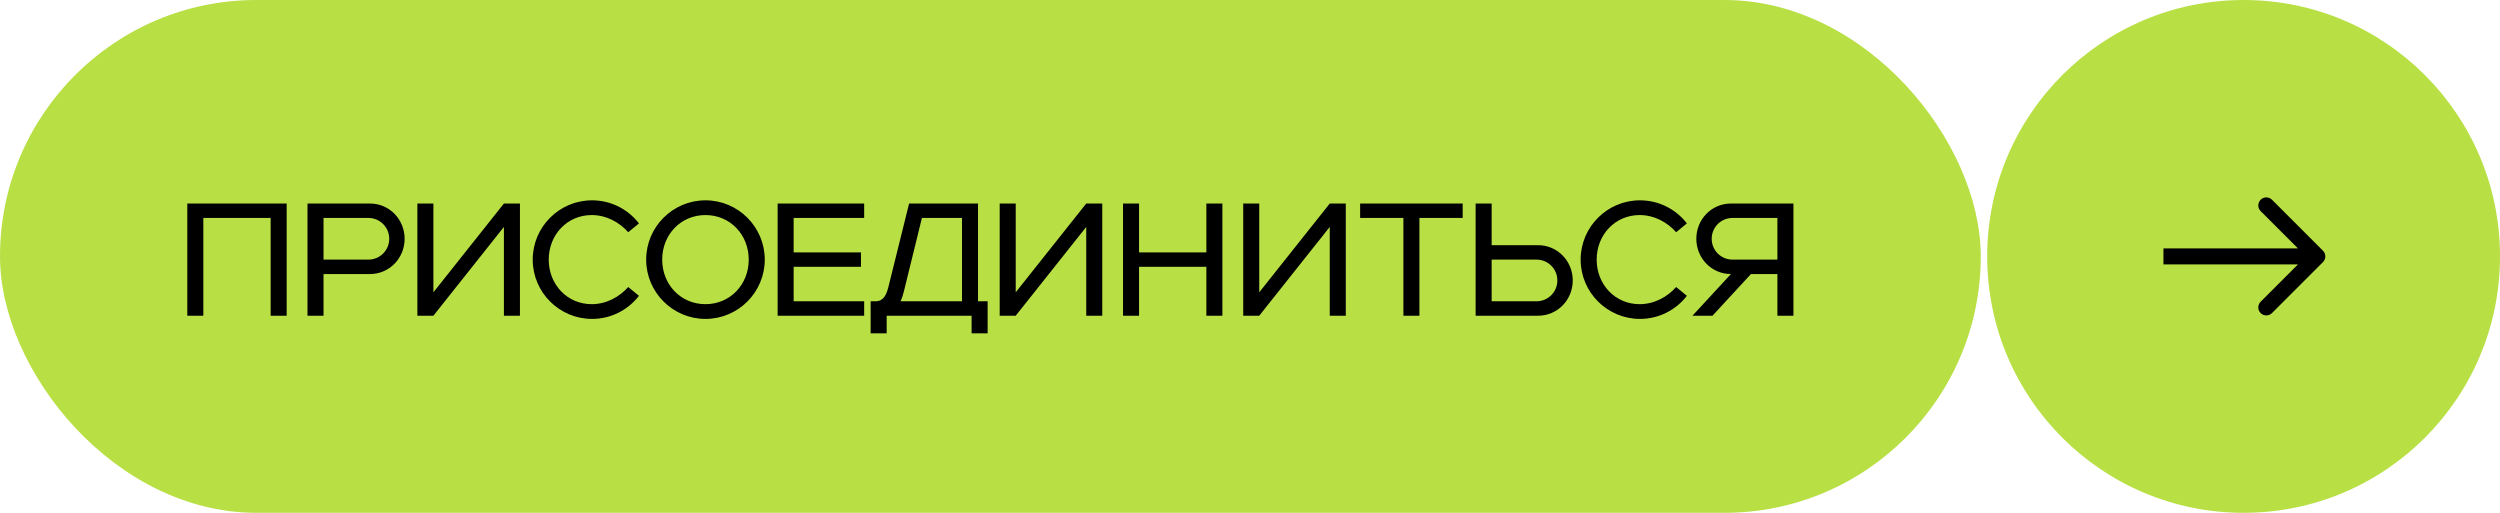
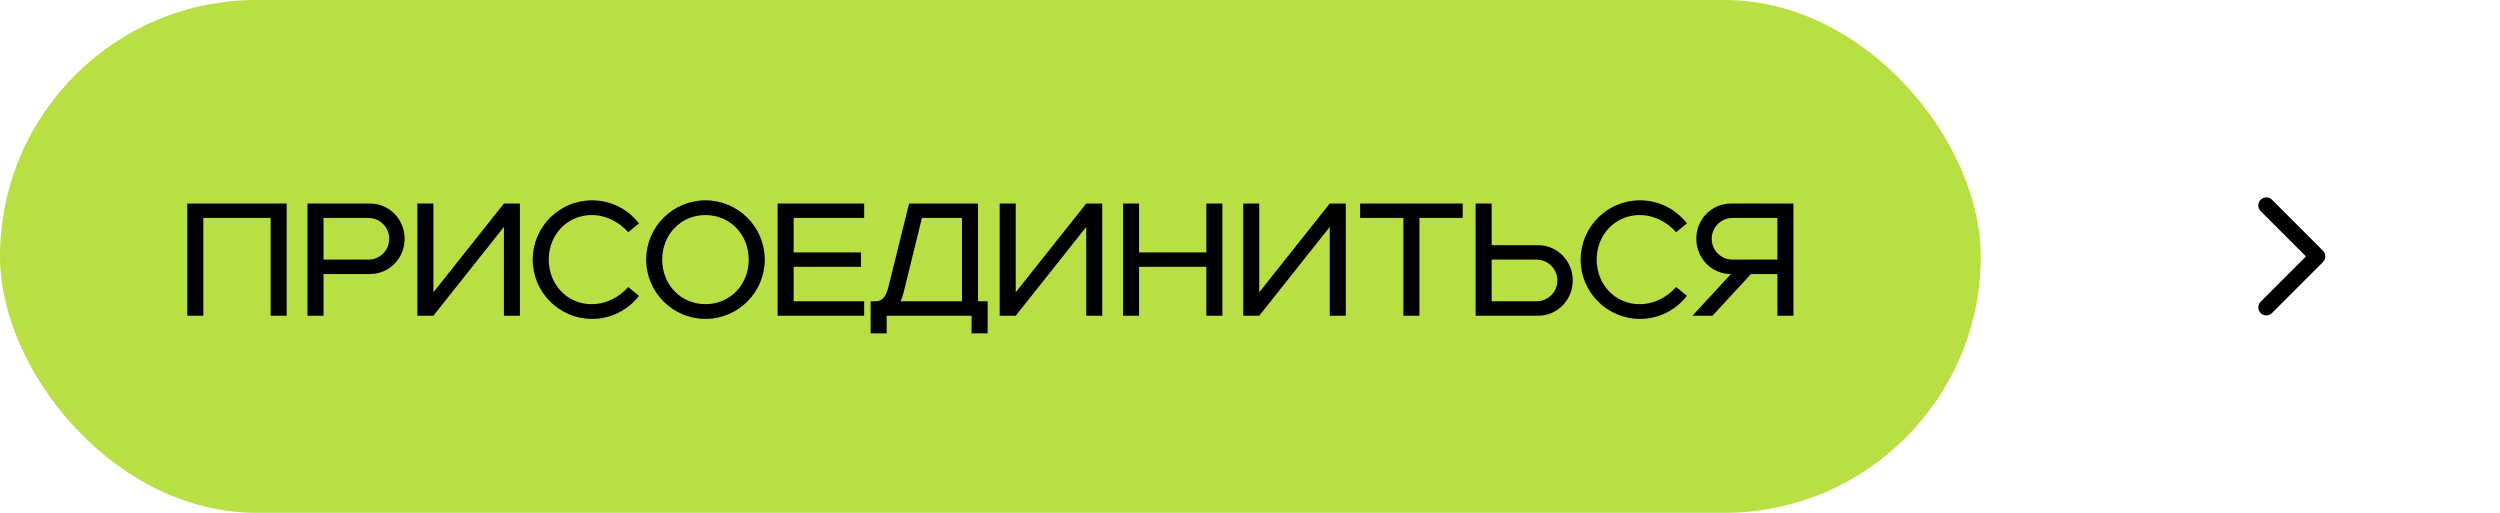
<svg xmlns="http://www.w3.org/2000/svg" width="156" height="32" viewBox="0 0 156 32" fill="none">
  <rect width="123.6" height="32" rx="16" fill="#B8DF44" />
  <path d="M11.688 19.7V12.7H17.888V19.7H16.888V13.6H12.688V19.7H11.688ZM23.088 17.1H20.188V19.7H19.188V12.7H23.088C24.298 12.7 25.248 13.69 25.248 14.9C25.248 16.11 24.298 17.1 23.088 17.1ZM22.988 16.2C23.708 16.2 24.288 15.62 24.288 14.9C24.288 14.18 23.708 13.6 22.988 13.6H20.188V16.2H22.988ZM26.044 19.7V12.7H27.044V18.24L31.444 12.7H32.444V19.7H31.444V14.16L27.044 19.7H26.044ZM36.941 19.9C34.901 19.9 33.241 18.24 33.241 16.2C33.241 14.16 34.901 12.5 36.941 12.5C38.131 12.5 39.191 13.06 39.871 13.94L39.201 14.49C38.641 13.86 37.831 13.42 36.921 13.42C35.391 13.42 34.241 14.65 34.241 16.2C34.241 17.75 35.391 18.98 36.921 18.98C37.831 18.98 38.641 18.54 39.201 17.91L39.871 18.46C39.191 19.34 38.131 19.9 36.941 19.9ZM44.021 19.9C41.981 19.9 40.321 18.24 40.321 16.2C40.321 14.16 41.981 12.5 44.021 12.5C46.061 12.5 47.721 14.16 47.721 16.2C47.721 18.24 46.061 19.9 44.021 19.9ZM41.321 16.2C41.321 17.75 42.471 18.98 44.021 18.98C45.571 18.98 46.721 17.75 46.721 16.2C46.721 14.65 45.571 13.42 44.021 13.42C42.471 13.42 41.321 14.65 41.321 16.2ZM48.524 19.7V12.7H53.924V13.6H49.524V15.75H53.724V16.65H49.524V18.8H53.924V19.7H48.524ZM54.328 20.8V18.8H54.628C55.128 18.8 55.308 18.41 55.438 17.9L56.728 12.7H61.028V18.8H61.628V20.8H60.628V19.7H55.328V20.8H54.328ZM56.198 18.8H60.028V13.6H57.528L56.398 18.2C56.348 18.41 56.278 18.62 56.198 18.8ZM62.381 19.7V12.7H63.381V18.24L67.781 12.7H68.781V19.7H67.781V14.16L63.381 19.7H62.381ZM70.077 19.7V12.7H71.077V15.75H75.277V12.7H76.277V19.7H75.277V16.65H71.077V19.7H70.077ZM77.577 19.7V12.7H78.577V18.24L82.977 12.7H83.977V19.7H82.977V14.16L78.577 19.7H77.577ZM87.572 19.7V13.6H84.872V12.7H91.272V13.6H88.572V19.7H87.572ZM92.079 19.7V12.7H93.079V15.3H95.979C97.189 15.3 98.139 16.29 98.139 17.5C98.139 18.71 97.189 19.7 95.979 19.7H92.079ZM95.879 18.8C96.599 18.8 97.179 18.22 97.179 17.5C97.179 16.78 96.599 16.2 95.879 16.2H93.079V18.8H95.879ZM102.332 19.9C100.292 19.9 98.632 18.24 98.632 16.2C98.632 14.16 100.292 12.5 102.332 12.5C103.522 12.5 104.582 13.06 105.262 13.94L104.592 14.49C104.032 13.86 103.222 13.42 102.312 13.42C100.782 13.42 99.632 14.65 99.632 16.2C99.632 17.75 100.782 18.98 102.312 18.98C103.222 18.98 104.032 18.54 104.592 17.91L105.262 18.46C104.582 19.34 103.522 19.9 102.332 19.9ZM105.61 19.7L108.01 17.1C106.8 17.1 105.85 16.11 105.85 14.9C105.85 13.69 106.8 12.7 108.01 12.7H111.91V19.7H110.91V17.1H109.26L106.86 19.7H105.61ZM108.11 16.2H110.91V13.6H108.11C107.39 13.6 106.81 14.18 106.81 14.9C106.81 15.62 107.39 16.2 108.11 16.2Z" fill="black" />
-   <circle cx="140.001" cy="16" r="16" fill="#B8DF44" />
-   <path d="M144.954 16.354C145.149 16.158 145.149 15.842 144.954 15.646L141.772 12.464C141.576 12.269 141.26 12.269 141.064 12.464C140.869 12.66 140.869 12.976 141.064 13.172L143.893 16L141.064 18.828C140.869 19.024 140.869 19.34 141.064 19.535C141.26 19.731 141.576 19.731 141.772 19.535L144.954 16.354ZM135 16V16.5H144.6V16V15.5H135V16Z" fill="black" />
+   <path d="M144.954 16.354C145.149 16.158 145.149 15.842 144.954 15.646L141.772 12.464C141.576 12.269 141.26 12.269 141.064 12.464C140.869 12.66 140.869 12.976 141.064 13.172L143.893 16L141.064 18.828C140.869 19.024 140.869 19.34 141.064 19.535C141.26 19.731 141.576 19.731 141.772 19.535L144.954 16.354ZM135 16V16.5V16V15.5H135V16Z" fill="black" />
</svg>